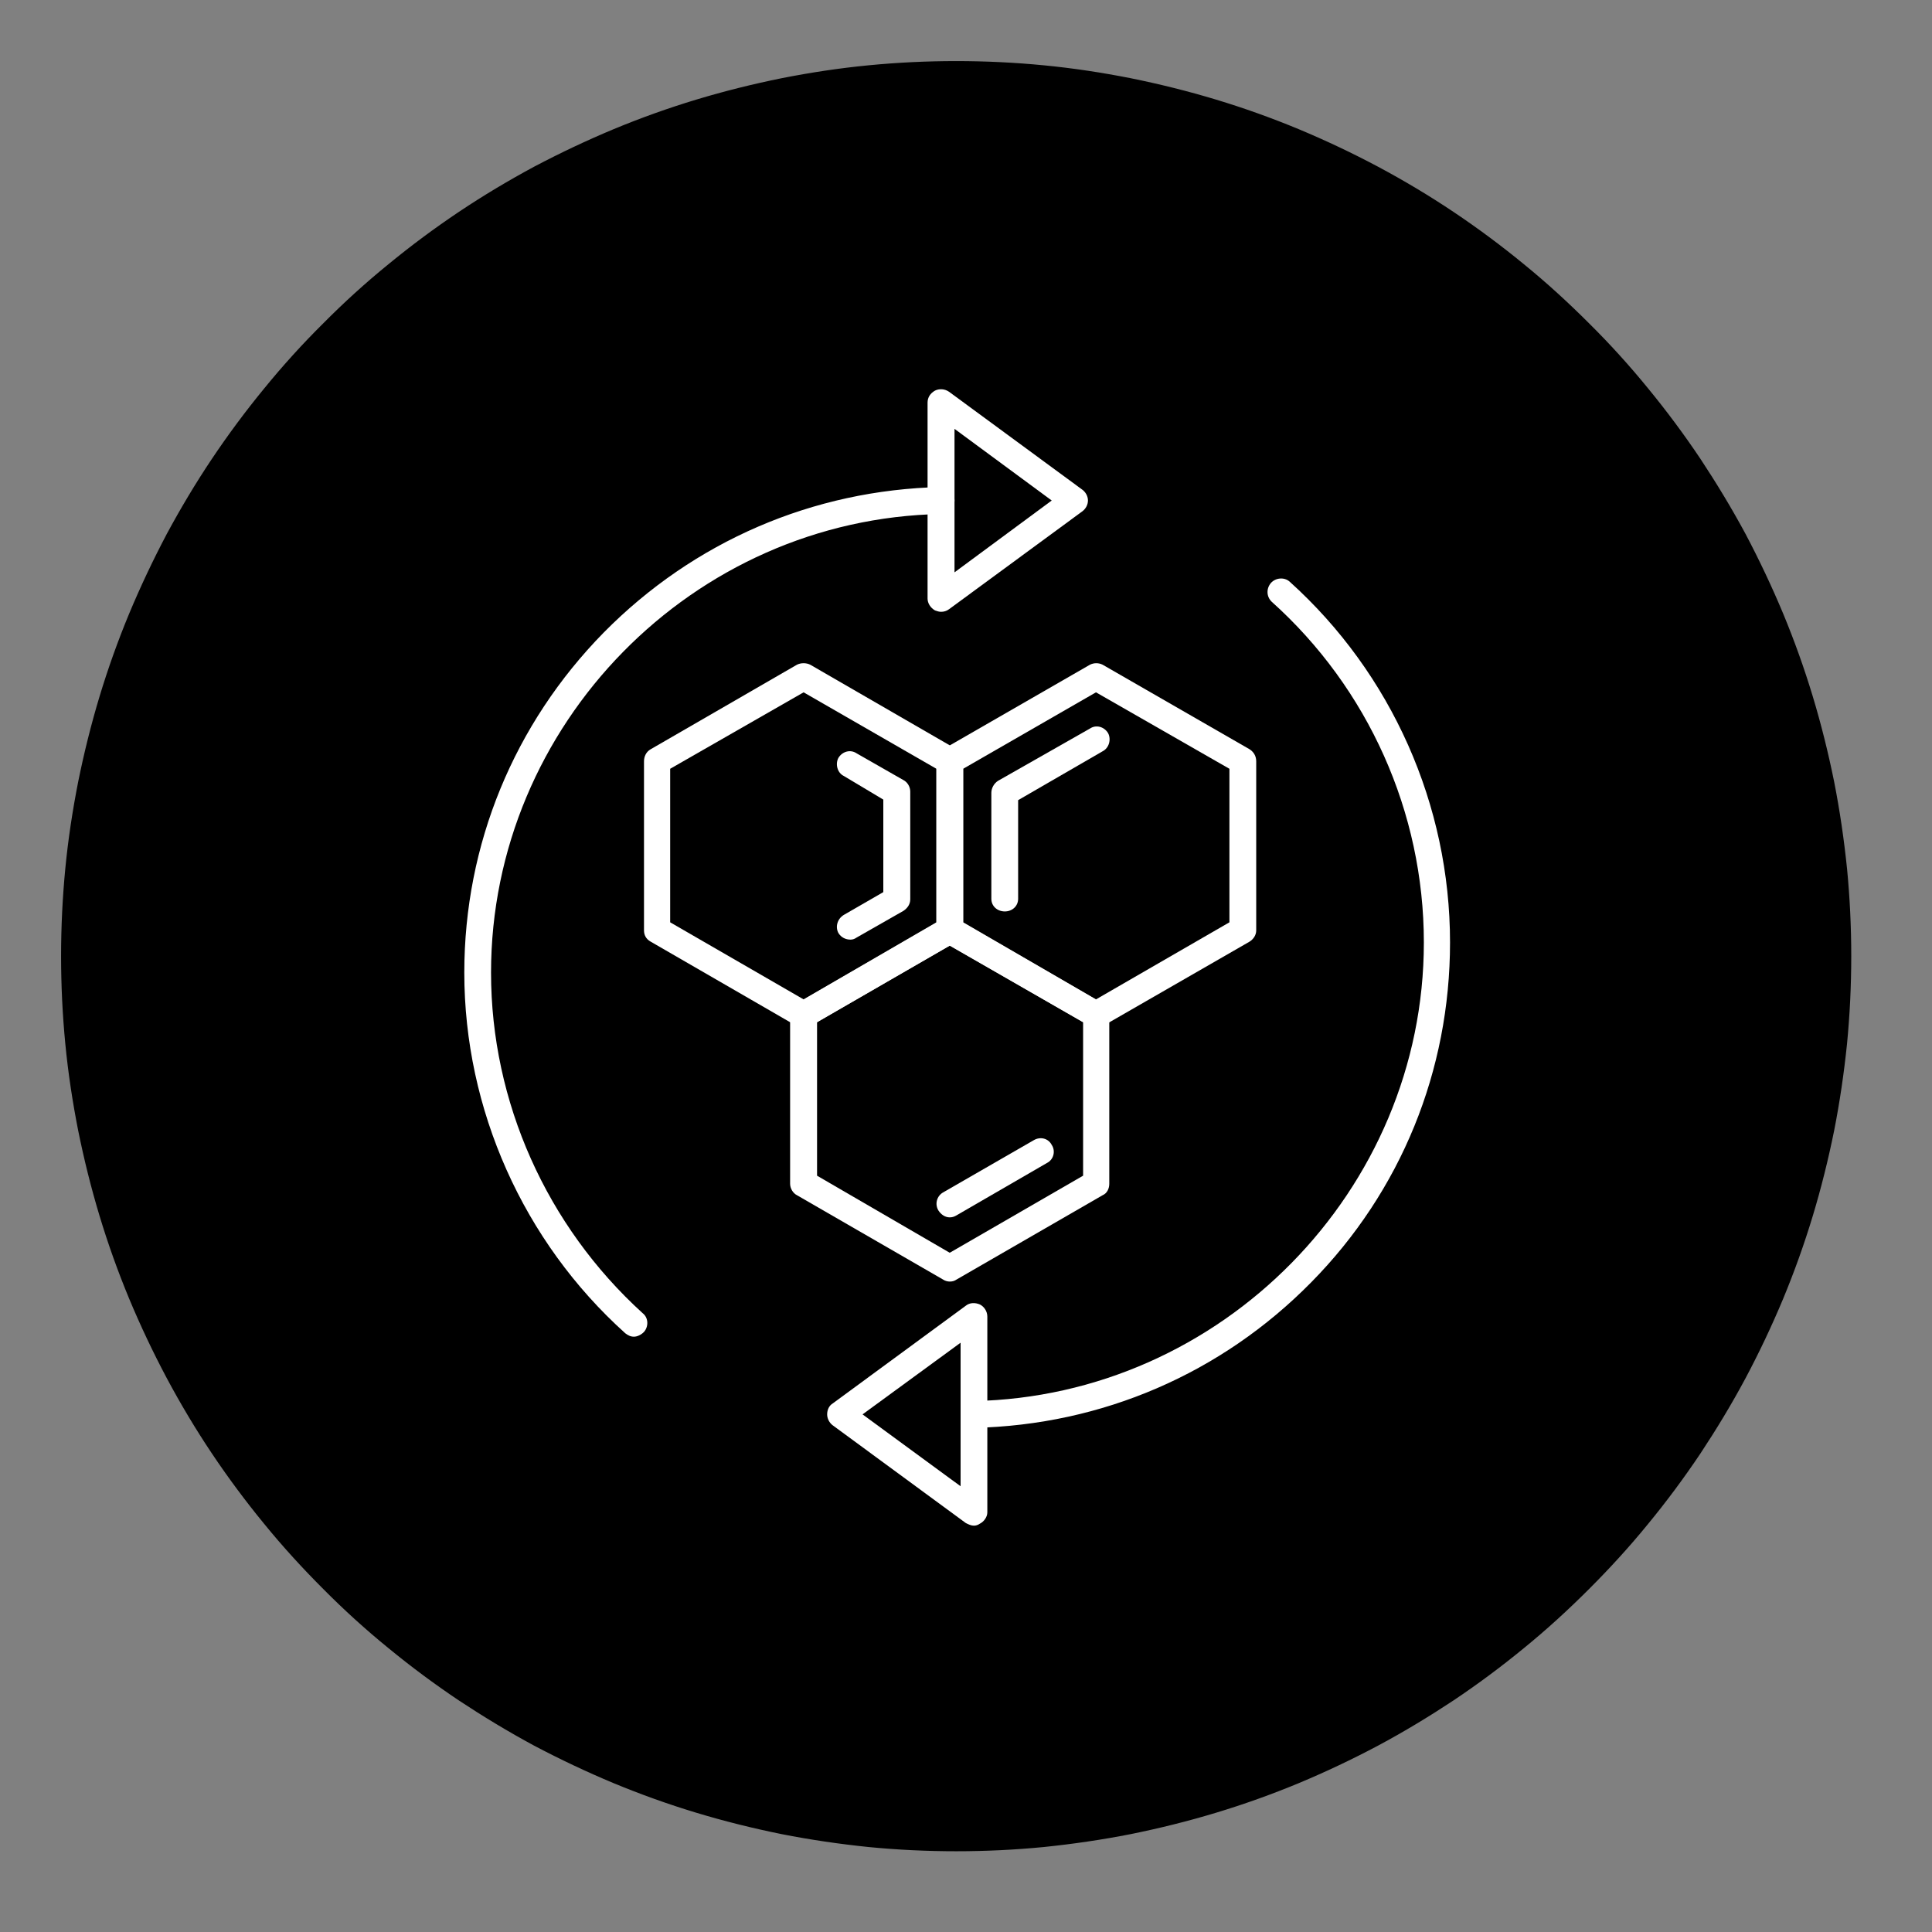
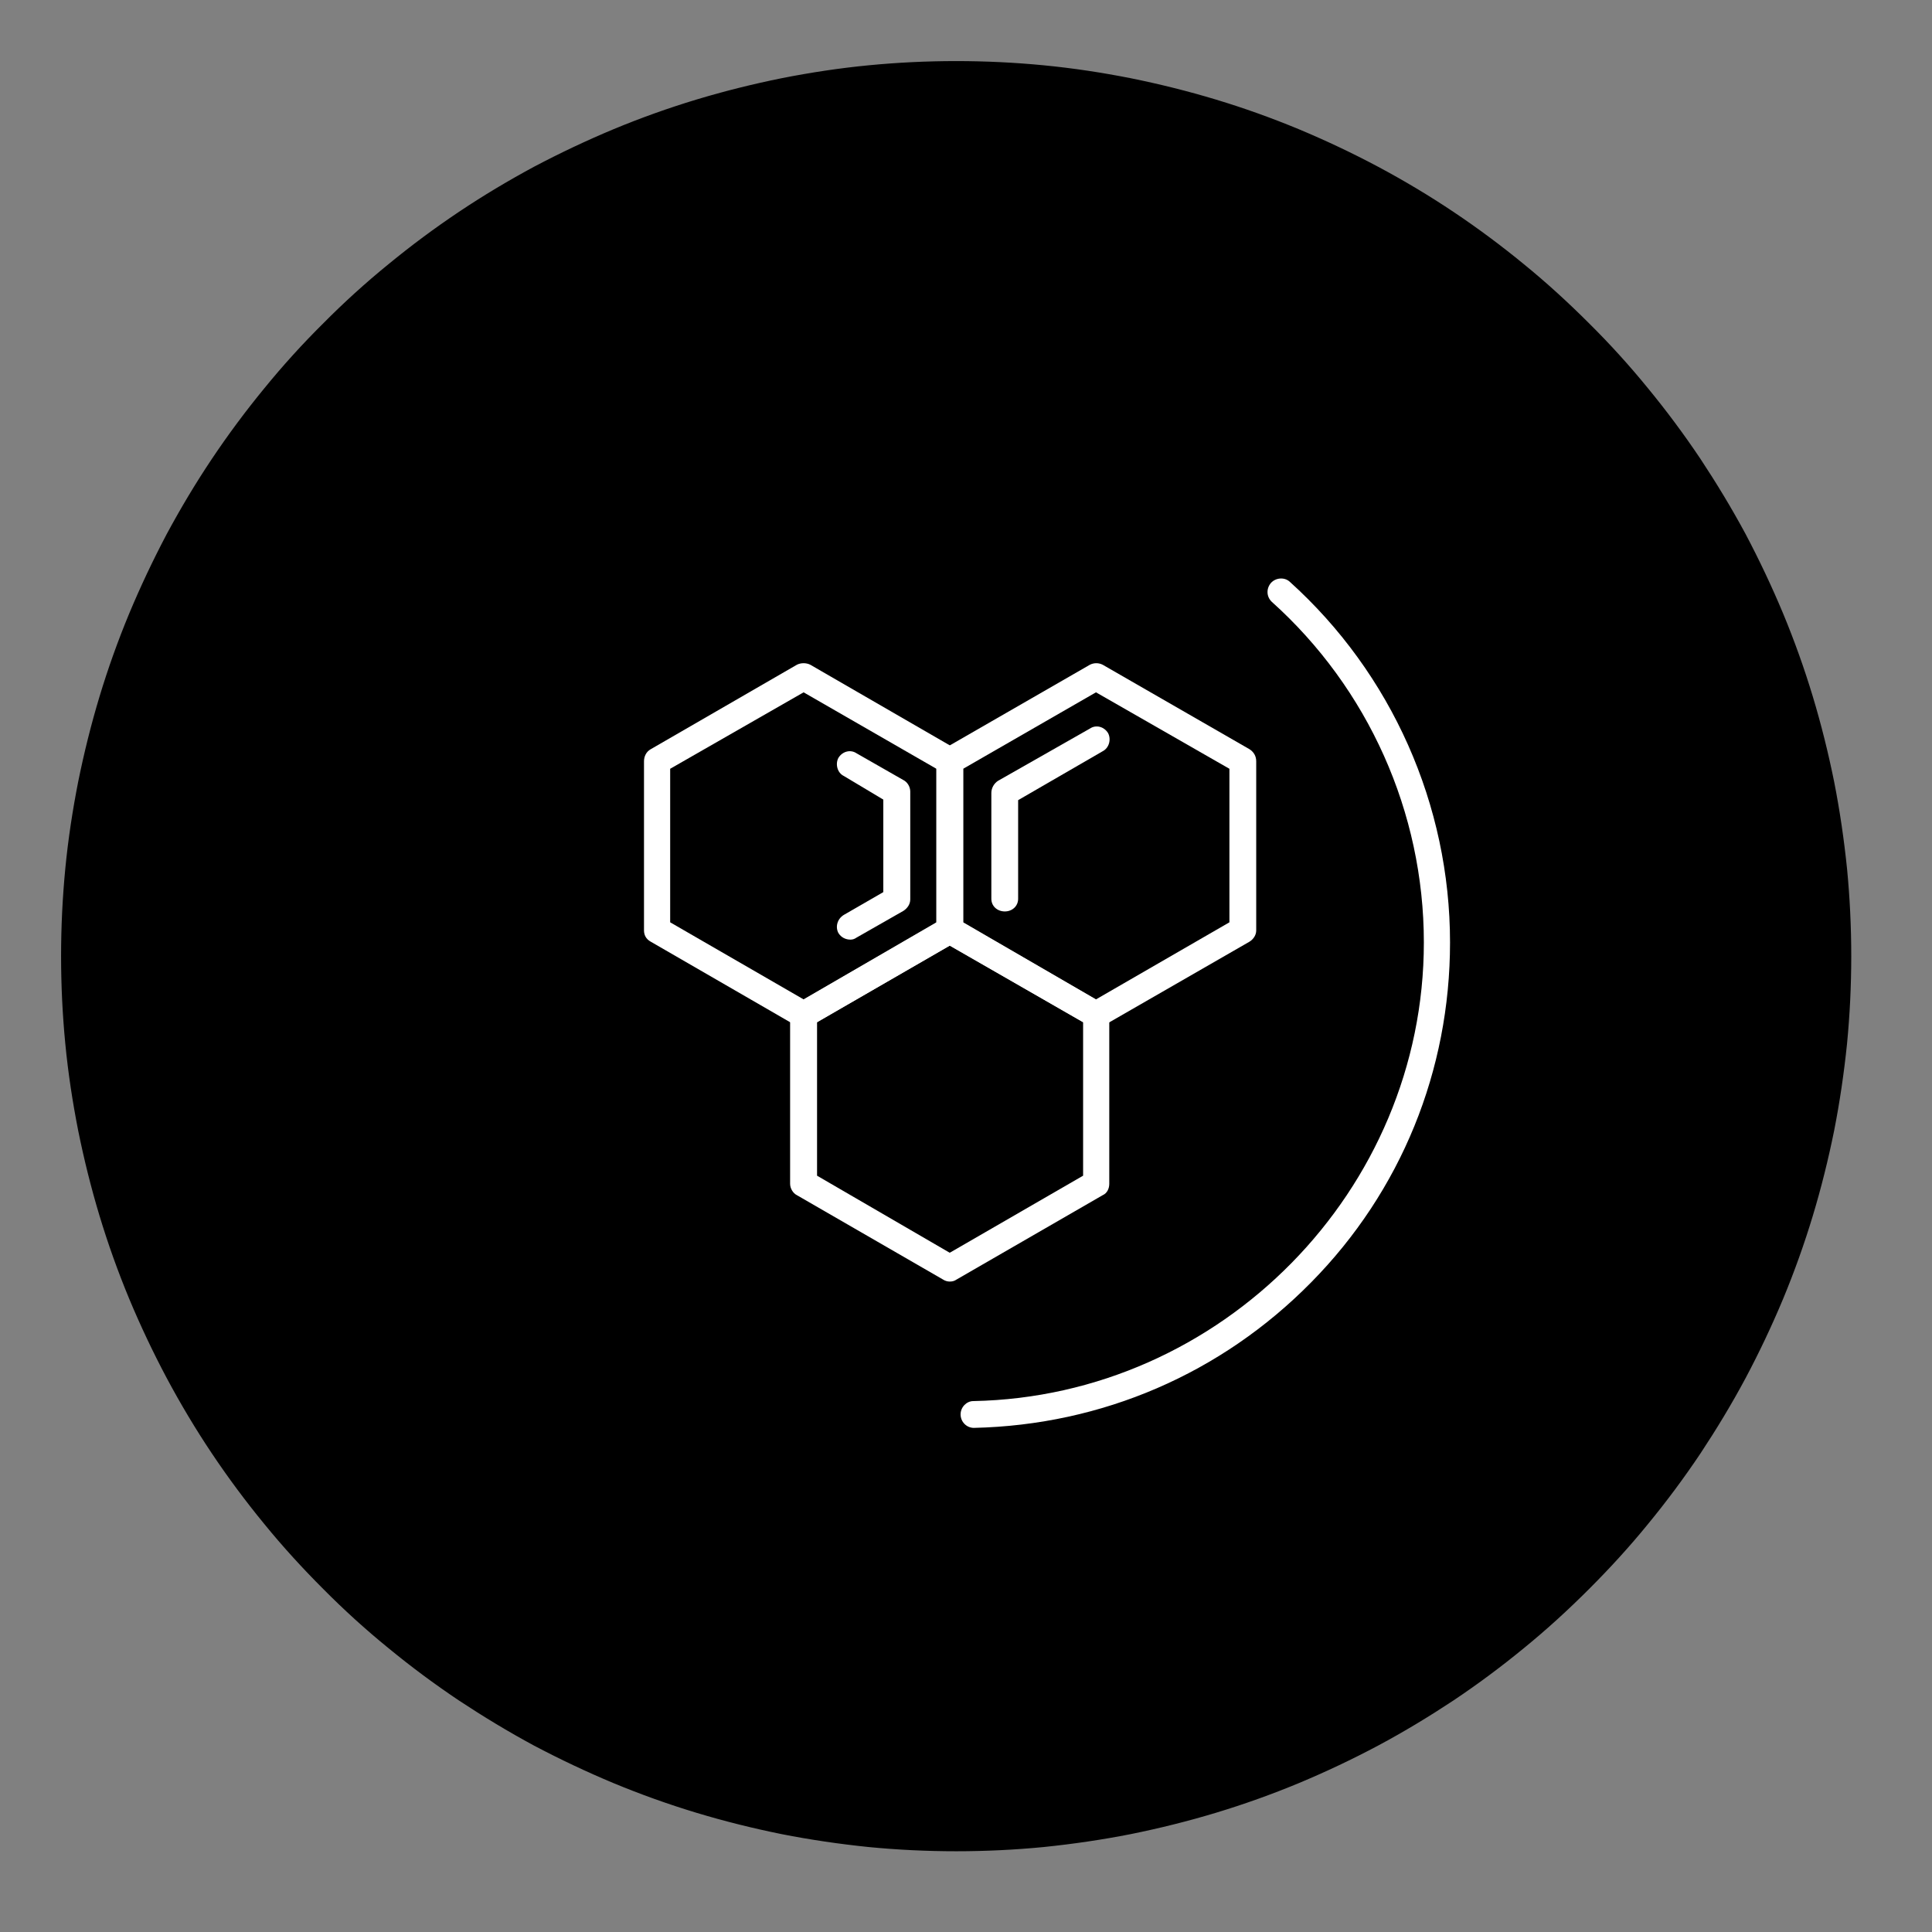
<svg xmlns="http://www.w3.org/2000/svg" width="50" zoomAndPan="magnify" viewBox="0 0 37.5 37.5" height="50" preserveAspectRatio="xMidYMid meet" version="1.0">
  <rect x="0" y="0" width="37.5" height="37.5" fill="#808080" stroke="none" />
  <defs>
    <clipPath id="f910353914">
      <path d="M 1.184 1.184 L 35.969 1.184 L 35.969 35.969 L 1.184 35.969 Z M 1.184 1.184 " clip-rule="nonzero" />
    </clipPath>
  </defs>
  <g clip-path="url(#f910353914)">
    <path stroke-linecap="butt" transform="matrix(0.013, 0, 0, 0.013, 1.23, 1.23)" fill-opacity="1" fill="#000000" fill-rule="nonzero" stroke-linejoin="miter" d="M 2665.972 1333.013 C 2665.972 1376.535 2663.871 1420.357 2659.669 1463.578 C 2655.167 1507.099 2648.864 1550.321 2640.46 1592.942 C 2631.755 1635.863 2621.25 1678.184 2608.644 1719.905 C 2596.038 1761.625 2581.33 1802.746 2564.522 1843.266 C 2547.714 1883.485 2529.105 1922.805 2508.694 1961.224 C 2487.984 1999.943 2465.473 2037.161 2441.461 2073.479 C 2417.149 2109.797 2391.036 2144.915 2363.423 2178.531 C 2335.809 2212.448 2306.394 2244.564 2275.479 2275.479 C 2244.564 2306.395 2212.448 2335.809 2178.531 2363.423 C 2144.915 2391.036 2109.797 2417.149 2073.479 2441.461 C 2037.161 2465.473 1999.943 2487.984 1961.224 2508.695 C 1922.805 2529.105 1883.485 2547.714 1843.266 2564.522 C 1802.746 2581.33 1761.625 2596.038 1719.905 2608.644 C 1678.184 2621.25 1635.863 2631.755 1592.942 2640.46 C 1550.321 2648.864 1507.099 2655.167 1463.578 2659.669 C 1420.356 2663.871 1376.535 2665.972 1333.013 2665.972 C 1289.492 2665.972 1245.67 2663.871 1202.449 2659.669 C 1158.927 2655.167 1115.706 2648.864 1073.085 2640.46 C 1030.164 2631.755 987.843 2621.25 946.122 2608.644 C 904.401 2596.038 863.281 2581.33 822.761 2564.522 C 782.541 2547.714 743.222 2529.105 704.503 2508.695 C 666.084 2487.984 628.865 2465.473 592.547 2441.461 C 556.229 2417.149 521.112 2391.036 487.495 2363.423 C 453.579 2335.809 421.163 2306.395 390.547 2275.479 C 359.632 2244.564 330.218 2212.448 302.604 2178.531 C 274.99 2144.915 248.877 2109.797 224.565 2073.479 C 200.253 2037.161 178.042 1999.943 157.332 1961.224 C 136.922 1922.805 118.313 1883.485 101.505 1843.266 C 84.696 1802.746 69.989 1761.625 57.383 1719.905 C 44.776 1678.184 34.271 1635.863 25.567 1592.942 C 17.163 1550.321 10.56 1507.099 6.357 1463.578 C 2.155 1420.357 0.054 1376.535 0.054 1333.013 C 0.054 1289.492 2.155 1245.67 6.357 1202.449 C 10.56 1158.927 17.163 1115.706 25.567 1073.085 C 34.271 1030.164 44.776 987.843 57.383 946.122 C 69.989 904.401 84.696 863.281 101.505 822.761 C 118.313 782.541 136.922 743.222 157.332 704.503 C 178.042 666.084 200.253 628.865 224.565 592.547 C 248.877 556.229 274.99 521.112 302.604 487.495 C 330.218 453.579 359.632 421.163 390.547 390.547 C 421.163 359.632 453.579 330.218 487.495 302.604 C 521.112 274.99 556.229 248.877 592.547 224.565 C 628.865 200.253 666.084 178.042 704.503 157.332 C 743.222 136.922 782.541 118.313 822.761 101.505 C 863.281 84.696 904.401 69.989 946.122 57.383 C 987.843 44.777 1030.164 34.271 1073.085 25.567 C 1115.706 17.163 1158.927 10.56 1202.449 6.358 C 1245.67 2.155 1289.492 0.054 1333.013 0.054 C 1376.535 0.054 1420.356 2.155 1463.578 6.358 C 1507.099 10.56 1550.321 17.163 1592.942 25.567 C 1635.863 34.271 1678.184 44.777 1719.905 57.383 C 1761.625 69.989 1802.746 84.696 1843.266 101.505 C 1883.485 118.313 1922.805 136.922 1961.224 157.332 C 1999.943 178.042 2037.161 200.253 2073.479 224.565 C 2109.797 248.877 2144.915 274.99 2178.531 302.604 C 2212.448 330.218 2244.564 359.632 2275.479 390.547 C 2306.394 421.163 2335.809 453.579 2363.423 487.495 C 2391.036 521.112 2417.149 556.229 2441.461 592.547 C 2465.473 628.865 2487.984 666.084 2508.694 704.503 C 2529.105 743.222 2547.714 782.541 2564.522 822.761 C 2581.33 863.281 2596.038 904.401 2608.644 946.122 C 2621.25 987.843 2631.755 1030.164 2640.46 1073.085 C 2648.864 1115.706 2655.167 1158.927 2659.669 1202.449 C 2663.871 1245.67 2665.972 1289.492 2665.972 1333.013 Z M 2665.972 1333.013 " stroke="#000000" stroke-width="6.945" stroke-opacity="1" stroke-miterlimit="4" />
  </g>
  <path fill="#ffffff" d="M 15.598 19.957 C 15.547 19.957 15.508 19.945 15.469 19.918 L 12.629 18.277 C 12.539 18.227 12.5 18.148 12.5 18.059 L 12.5 14.777 C 12.5 14.688 12.539 14.594 12.629 14.543 L 15.469 12.902 C 15.547 12.863 15.648 12.863 15.727 12.902 L 18.566 14.543 C 18.645 14.594 18.695 14.672 18.695 14.777 L 18.695 18.059 C 18.695 18.148 18.645 18.227 18.566 18.277 L 15.727 19.918 C 15.688 19.945 15.637 19.957 15.598 19.957 Z M 13.008 17.902 L 15.598 19.398 L 18.176 17.902 L 18.176 14.922 L 15.598 13.438 L 13.008 14.922 Z M 13.008 17.902 " fill-opacity="1" fill-rule="evenodd" />
  <path fill="#ffffff" d="M 18.434 24.875 C 18.395 24.875 18.344 24.863 18.305 24.836 L 15.469 23.199 C 15.391 23.16 15.336 23.066 15.336 22.977 L 15.336 19.695 C 15.336 19.605 15.391 19.516 15.469 19.477 L 18.305 17.836 C 18.383 17.785 18.488 17.785 18.566 17.836 L 21.402 19.477 C 21.492 19.516 21.531 19.605 21.531 19.695 L 21.531 22.977 C 21.531 23.066 21.492 23.16 21.402 23.199 L 18.566 24.836 C 18.527 24.863 18.488 24.875 18.434 24.875 Z M 15.859 22.82 L 18.434 24.316 L 21.023 22.82 L 21.023 19.84 L 18.434 18.355 L 15.859 19.84 Z M 15.859 22.82 " fill-opacity="1" fill-rule="evenodd" />
  <path fill="#ffffff" d="M 21.273 19.957 C 21.234 19.957 21.195 19.945 21.156 19.918 L 18.305 18.277 C 18.227 18.227 18.176 18.148 18.176 18.059 L 18.176 14.777 C 18.176 14.688 18.227 14.594 18.305 14.543 L 21.156 12.902 C 21.234 12.863 21.324 12.863 21.402 12.902 L 24.254 14.543 C 24.332 14.594 24.383 14.672 24.383 14.777 L 24.383 18.059 C 24.383 18.148 24.332 18.227 24.254 18.277 L 21.402 19.918 C 21.363 19.945 21.324 19.957 21.273 19.957 Z M 18.695 17.902 L 21.273 19.398 L 23.863 17.902 L 23.863 14.922 L 21.273 13.438 L 18.695 14.922 Z M 18.695 17.902 " fill-opacity="1" fill-rule="evenodd" />
-   <path fill="#ffffff" d="M 12.305 25.945 C 12.238 25.945 12.188 25.918 12.137 25.879 C 10.156 24.098 9.012 21.531 9.012 18.879 C 9.012 16.391 9.977 14.051 11.719 12.277 C 13.465 10.508 15.781 9.508 18.266 9.453 C 18.41 9.453 18.527 9.57 18.527 9.715 C 18.527 9.859 18.41 9.977 18.266 9.977 C 13.449 10.066 9.531 14.062 9.531 18.879 C 9.531 21.391 10.613 23.797 12.473 25.488 C 12.59 25.578 12.59 25.75 12.5 25.852 C 12.449 25.906 12.371 25.945 12.305 25.945 Z M 12.305 25.945 " fill-opacity="1" fill-rule="evenodd" />
-   <path fill="#ffffff" d="M 18.266 11.875 C 18.227 11.875 18.188 11.863 18.148 11.848 C 18.059 11.797 18.004 11.707 18.004 11.617 L 18.004 7.816 C 18.004 7.711 18.059 7.633 18.148 7.582 C 18.227 7.543 18.332 7.543 18.422 7.605 L 21.012 9.508 C 21.078 9.559 21.117 9.637 21.117 9.715 C 21.117 9.793 21.078 9.871 21.012 9.922 L 18.422 11.824 C 18.371 11.863 18.316 11.875 18.266 11.875 Z M 18.527 8.324 L 18.527 11.109 L 20.414 9.715 Z M 18.527 8.324 " fill-opacity="1" fill-rule="evenodd" />
  <path fill="#ffffff" d="M 18.902 27.715 C 18.762 27.715 18.645 27.598 18.645 27.453 C 18.645 27.312 18.762 27.195 18.891 27.195 C 23.707 27.102 27.637 23.105 27.637 18.293 C 27.637 15.766 26.555 13.359 24.684 11.68 C 24.578 11.578 24.578 11.422 24.668 11.316 C 24.762 11.211 24.93 11.199 25.031 11.289 C 27.012 13.074 28.145 15.625 28.145 18.293 C 28.145 20.777 27.195 23.121 25.449 24.891 C 23.707 26.66 21.391 27.66 18.902 27.715 Z M 18.902 27.715 " fill-opacity="1" fill-rule="evenodd" />
-   <path fill="#ffffff" d="M 18.902 29.613 C 18.852 29.613 18.801 29.59 18.746 29.562 L 16.156 27.66 C 16.094 27.609 16.055 27.531 16.055 27.453 C 16.055 27.363 16.094 27.285 16.156 27.246 L 18.746 25.344 C 18.824 25.281 18.93 25.281 19.02 25.32 C 19.098 25.359 19.164 25.449 19.164 25.555 L 19.164 29.355 C 19.164 29.445 19.098 29.535 19.02 29.574 C 18.98 29.602 18.941 29.613 18.902 29.613 Z M 16.742 27.453 L 18.645 28.848 L 18.645 26.062 Z M 16.742 27.453 " fill-opacity="1" fill-rule="evenodd" />
-   <path fill="#ffffff" d="M 18.434 23.629 C 18.344 23.629 18.266 23.574 18.215 23.496 C 18.137 23.367 18.188 23.211 18.305 23.145 L 20.062 22.133 C 20.191 22.055 20.348 22.094 20.414 22.223 C 20.492 22.34 20.453 22.508 20.32 22.574 L 18.566 23.59 C 18.527 23.613 18.488 23.629 18.434 23.629 Z M 18.434 23.629 " fill-opacity="1" fill-rule="evenodd" />
  <path fill="#ffffff" d="M 19.504 17.691 C 19.359 17.691 19.242 17.59 19.242 17.445 L 19.242 15.391 C 19.242 15.297 19.293 15.207 19.371 15.156 L 21.156 14.141 C 21.273 14.062 21.43 14.102 21.508 14.23 C 21.57 14.348 21.531 14.516 21.402 14.582 L 19.762 15.531 L 19.762 17.445 C 19.762 17.59 19.645 17.691 19.504 17.691 Z M 19.504 17.691 " fill-opacity="1" fill-rule="evenodd" />
  <path fill="#ffffff" d="M 16.508 18.238 C 16.418 18.238 16.328 18.199 16.273 18.109 C 16.211 17.992 16.25 17.836 16.379 17.758 L 17.145 17.316 L 17.145 15.52 L 16.379 15.062 C 16.25 15 16.211 14.828 16.273 14.711 C 16.352 14.582 16.508 14.543 16.625 14.621 L 17.535 15.141 C 17.613 15.18 17.668 15.273 17.668 15.363 L 17.668 17.457 C 17.668 17.551 17.613 17.629 17.535 17.68 L 16.625 18.199 C 16.586 18.227 16.547 18.238 16.508 18.238 Z M 16.508 18.238 " fill-opacity="1" fill-rule="evenodd" />
</svg>